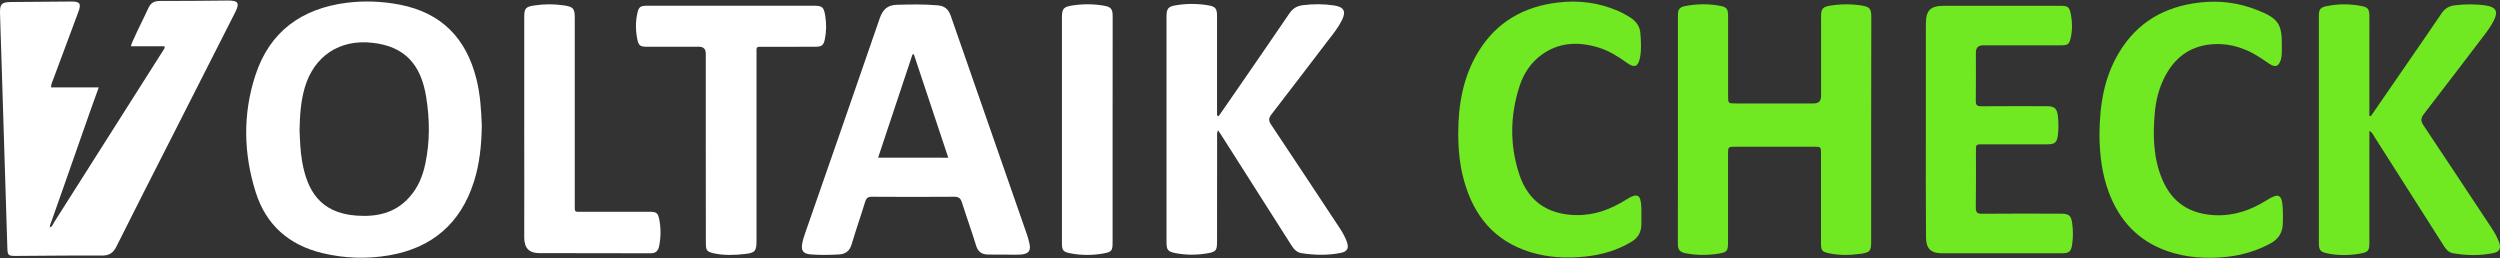
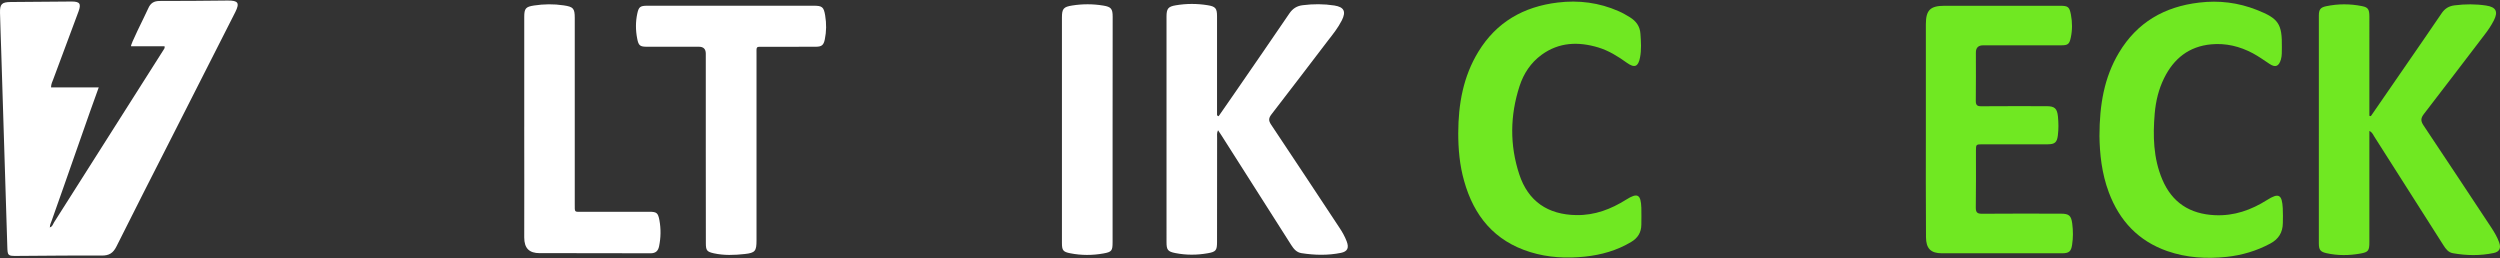
<svg xmlns="http://www.w3.org/2000/svg" id="uuid-701adf3a-9372-42e9-884b-a2bbf5d637fa" width="300" height="31" viewBox="0 0 300 31">
  <rect x="0" y="0" width="300" height="31" fill="#333333" stroke="none" />
  <defs>
    <style>.uuid-2b7cc6b0-13c5-4165-972b-d372c9e02a2f{fill:#fff;}.uuid-9c1927c2-e3f8-4b0a-bfcd-59a7c982fbbf{fill:#70e822;}</style>
  </defs>
-   <path class="uuid-9c1927c2-e3f8-4b0a-bfcd-59a7c982fbbf" d="M224.539,15.507v13.486c0,1.097-.128,1.301-1.199,1.454-1.267,.187-2.542,.213-3.801-.043-.91-.179-1.02-.34-1.02-1.25v-10.68c0-.859,0-.867-.876-.867h-9.345c-.927,0-.935,0-.935,.91v10.595c0,.969-.102,1.148-1.054,1.31-1.377,.23-2.764,.23-4.133-.051-.578-.119-.842-.442-.833-1.071,.017-9.158,.009-18.316,.009-27.474,0-.714,.187-.969,.901-1.105,1.403-.272,2.823-.281,4.226-.009,.731,.145,.893,.383,.893,1.199,.009,3.189,0,6.386,0,9.583,0,.91,0,.918,.927,.918h9.345q.884,0,.884-.859V1.969c0-.91,.196-1.148,1.097-1.292,1.267-.204,2.542-.213,3.809-.009,.927,.153,1.122,.383,1.122,1.361-.017,4.49-.017,8.979-.017,13.478Z" />
  <path class="uuid-9c1927c2-e3f8-4b0a-bfcd-59a7c982fbbf" d="M284.504,13.933c1.446-2.092,2.891-4.184,4.328-6.275,1.395-2.024,2.798-4.048,4.175-6.08,.383-.561,.867-.85,1.531-.935,1.276-.162,2.542-.17,3.809,.025,1.173,.179,1.454,.723,.918,1.777-.306,.604-.689,1.173-1.105,1.709-2.423,3.163-4.83,6.343-7.279,9.507-.391,.51-.425,.833-.059,1.386,2.738,4.09,5.442,8.197,8.163,12.304,.357,.544,.689,1.114,.91,1.726,.255,.697,.051,1.139-.655,1.284-1.624,.34-3.257,.315-4.889,.025-.553-.102-.85-.502-1.131-.944-2.755-4.345-5.519-8.69-8.291-13.027-.145-.23-.23-.51-.604-.706v13.342c0,1.02-.111,1.208-1.088,1.377-1.343,.238-2.704,.255-4.048-.043-.757-.17-.927-.408-.927-1.19V1.876c0-.731,.187-.986,.884-1.131,1.429-.298,2.874-.298,4.303-.009,.723,.145,.867,.391,.876,1.216V13.899c.059,0,.119,.017,.179,.034Z" />
  <path class="uuid-2b7cc6b0-13c5-4165-972b-d372c9e02a2f" d="M146.232,13.95c.689-.995,1.377-1.981,2.058-2.968,2.151-3.121,4.303-6.233,6.437-9.371,.4-.587,.901-.901,1.59-.986,1.276-.162,2.542-.162,3.809,.034,1.165,.187,1.429,.723,.893,1.786-.451,.893-1.071,1.667-1.675,2.44-2.253,2.942-4.49,5.901-6.76,8.826-.34,.442-.391,.74-.059,1.233,2.755,4.107,5.468,8.248,8.197,12.364,.349,.519,.655,1.063,.876,1.641,.306,.791,.111,1.233-.689,1.395-1.565,.315-3.146,.281-4.728,.034-.587-.093-.918-.485-1.224-.961-2.789-4.388-5.587-8.775-8.376-13.163-.119-.187-.247-.374-.417-.629-.17,.34-.111,.655-.111,.935-.009,4.158,0,8.316-.009,12.466,0,1.003-.119,1.19-1.105,1.361-1.292,.23-2.594,.238-3.886-.017-.927-.179-1.071-.391-1.071-1.318V1.995c0-.961,.196-1.208,1.122-1.361,1.267-.213,2.542-.213,3.809-.009,.952,.153,1.131,.374,1.131,1.343V13.84c.076,.059,.136,.085,.187,.111Z" />
  <path class="uuid-9c1927c2-e3f8-4b0a-bfcd-59a7c982fbbf" d="M231.103,15.557V2.913c0-1.701,.536-2.219,2.236-2.219h13.86c.969,0,1.131,.128,1.31,1.054s.179,1.862-.017,2.772c-.17,.782-.34,.918-1.157,.918h-9.354q-.876,0-.876,.867c0,1.93,.017,3.844-.009,5.774-.009,.527,.153,.68,.672,.672,2.611-.025,5.213-.009,7.823-.009,.961,0,1.258,.264,1.361,1.224,.076,.765,.085,1.531-.009,2.279-.102,.842-.366,1.063-1.208,1.071-2.611,.009-5.213,0-7.823,0-.791,0-.799,.009-.799,.782,0,2.262,.017,4.524-.017,6.786-.009,.587,.153,.774,.757,.765,3.146-.025,6.292-.017,9.439-.009,.995,0,1.25,.23,1.377,1.199,.111,.85,.111,1.701-.017,2.534-.119,.799-.374,1.012-1.173,1.02-4.821,0-9.634,.009-14.456,0-1.335,0-1.896-.578-1.905-1.93-.034-4.311-.017-8.605-.017-12.908Z" />
  <path class="uuid-9c1927c2-e3f8-4b0a-bfcd-59a7c982fbbf" d="M174.99,15.949c.009-3.444,.587-6.752,2.415-9.745,2.168-3.554,5.425-5.408,9.524-5.901,2.534-.306,4.966,.009,7.304,1.037,.468,.204,.91,.459,1.343,.723,.731,.451,1.216,1.071,1.276,1.981,.068,.961,.136,1.922-.051,2.866-.213,1.105-.655,1.284-1.582,.621-1.063-.765-2.168-1.454-3.427-1.837-2.389-.714-4.702-.646-6.803,.884-1.301,.952-2.151,2.245-2.644,3.758-1.139,3.512-1.19,7.066-.034,10.578,1.063,3.248,3.435,4.847,6.854,4.898,2.219,.034,4.158-.714,5.986-1.862,1.352-.85,1.752-.638,1.811,.986,.025,.68,0,1.361,0,2.032-.009,.935-.434,1.607-1.233,2.075-1.709,1.02-3.588,1.548-5.544,1.752-2.211,.23-4.413,.119-6.556-.544-4.294-1.327-6.76-4.337-7.934-8.537-.536-1.871-.706-3.818-.706-5.765Z" />
  <path class="uuid-9c1927c2-e3f8-4b0a-bfcd-59a7c982fbbf" d="M251.936,16.28c.009-3.682,.553-6.973,2.338-9.957,2.177-3.639,5.459-5.527,9.626-6.012,2.389-.289,4.685,0,6.913,.876,2.636,1.037,3.053,1.675,3.01,4.507-.009,.476,.025,.961-.111,1.437-.247,.833-.655,1.012-1.369,.536-.663-.434-1.301-.901-2.007-1.276-1.565-.833-3.223-1.233-4.991-1.071-2.67,.247-4.49,1.709-5.646,4.048-.663,1.335-1.003,2.764-1.131,4.235-.23,2.696-.17,5.374,.901,7.917,1.173,2.789,3.316,4.167,6.335,4.303,2.304,.102,4.337-.621,6.25-1.828,1.386-.876,1.794-.672,1.879,.995,.034,.595,.017,1.19,.009,1.786-.017,1.114-.502,1.913-1.505,2.449-1.65,.884-3.401,1.403-5.247,1.599-2.415,.255-4.804,.111-7.126-.697-3.469-1.216-5.723-3.639-6.998-7.024-.867-2.304-1.105-4.685-1.131-6.82Z" />
  <path class="uuid-2b7cc6b0-13c5-4165-972b-d372c9e02a2f" d="M84.694,17.717V6.434q0-.825-.825-.825h-6.207c-.85,0-1.037-.119-1.199-.978-.196-1.003-.204-2.024,.017-3.027,.17-.782,.357-.91,1.173-.918,2.976-.009,5.952,0,8.928,0h11.054c1.037,0,1.216,.153,1.386,1.173,.162,.961,.153,1.922-.043,2.866-.145,.706-.383,.884-1.105,.884-2.041,.009-4.082,0-6.122,.009-1.088,.009-.969-.162-.969,1.012V28.848c0,1.267-.153,1.497-1.403,1.633-1.242,.136-2.491,.187-3.724-.085-.833-.187-.952-.349-.952-1.224-.009-3.818-.009-7.636-.009-11.454Z" />
  <path class="uuid-2b7cc6b0-13c5-4165-972b-d372c9e02a2f" d="M62.909,15.192V2.046c0-1.029,.17-1.233,1.173-1.386,1.182-.179,2.364-.196,3.554-.017,1.156,.17,1.335,.357,1.335,1.514V24.452c0,1.097-.076,.961,.944,.961h7.985c.901,0,1.063,.119,1.233,1.029,.187,1.037,.17,2.075-.043,3.112-.119,.57-.417,.85-1.063,.842-4.422-.025-8.835-.009-13.257-.017-1.276,0-1.862-.595-1.862-1.888,0-4.43,.017-8.869,0-13.299h0Z" />
  <path class="uuid-2b7cc6b0-13c5-4165-972b-d372c9e02a2f" d="M133.511,15.575v13.478c0,1.029-.093,1.182-1.097,1.361-1.318,.238-2.653,.238-3.962-.017-.893-.17-1.02-.357-1.02-1.258V2.097c0-1.054,.196-1.276,1.233-1.437,1.242-.196,2.483-.196,3.724,.009,.944,.153,1.131,.383,1.131,1.343-.009,4.524-.009,9.047-.009,13.563Z" />
  <path class="uuid-2b7cc6b0-13c5-4165-972b-d372c9e02a2f" d="M27.331,.065c-2.721,.025-5.442,.059-8.163,.051-.697,0-1.105,.255-1.377,.884-.459,1.037-2.27,4.549-2.049,4.549h4.005c.051,.23-.059,.332-.128,.442-4.388,6.896-8.75,13.801-13.137,20.697-.136,.213-.187,.519-.493,.587-.017-.289,.128-.536,.213-.791,1.692-4.736,4.779-13.673,5.646-15.995H6.124c0-.391,.162-.697,.281-1.012,1.003-2.696,2.024-5.4,3.019-8.104,.34-.927,.153-1.19-.833-1.19-2.44,.025-4.872,.043-7.313,.059C.214,.252-.024,.49,.002,1.544c.034,1.531,.102,3.053,.145,4.575,.247,7.823,.485,15.655,.731,23.477,.034,1.105,.059,1.122,1.199,1.114,3.376-.017,6.743-.068,10.119-.043,.893,.009,1.377-.289,1.777-1.088,2.143-4.303,4.337-8.58,6.513-12.865,2.585-5.093,5.178-10.178,7.755-15.272,.544-1.097,.34-1.386-.91-1.377ZM5.903,27.386c0-.017-.009-.034,0-.043s.017-.009,.025-.017c.009-.017,.009-.025,.017-.043l.025,.017c-.009,.009-.025,.017-.043,.025,0,.017-.009,.043-.025,.059Z" />
-   <path class="uuid-2b7cc6b0-13c5-4165-972b-d372c9e02a2f" d="M57.161,9.444c-1.224-4.855-4.184-7.908-9.158-8.877-2.126-.417-4.277-.502-6.428-.23-5.4,.697-9.226,3.461-10.935,8.716-1.514,4.643-1.42,9.371,.043,14.005,1.233,3.92,3.971,6.343,7.993,7.313,2.653,.638,5.34,.731,8.01,.272,5.153-.884,8.58-3.818,10.178-8.818,.697-2.168,.91-4.422,.952-6.684-.059-1.913-.187-3.826-.655-5.697Zm-6.122,10.195c-.315,1.522-.893,2.917-1.956,4.073-1.709,1.888-3.92,2.338-6.343,2.16-4.388-.332-5.893-3.095-6.488-6.513-.213-1.233-.255-2.466-.306-3.758,.034-1.684,.136-3.401,.621-5.076,1.114-3.801,4.175-5.833,8.121-5.391,3.775,.425,5.825,2.466,6.463,6.564,.425,2.662,.442,5.314-.111,7.942Z" />
-   <path class="uuid-2b7cc6b0-13c5-4165-972b-d372c9e02a2f" d="M123.537,29.248c-.076-.357-.17-.714-.289-1.063-3.053-8.775-6.122-17.542-9.166-26.309-.264-.765-.723-1.156-1.531-1.233-1.641-.153-3.282-.111-4.923-.068-1.114,.034-1.692,.544-2.058,1.616-2.951,8.597-5.961,17.177-8.945,25.765-.136,.4-.272,.808-.349,1.224-.179,.901,.102,1.276,1.029,1.352,1.131,.085,2.262,.068,3.393,0,.799-.051,1.276-.434,1.505-1.233,.502-1.709,1.097-3.384,1.616-5.085,.136-.459,.349-.612,.833-.604,3.282,.025,6.573,.025,9.855,0,.57-.009,.774,.213,.935,.714,.544,1.726,1.165,3.418,1.692,5.153,.221,.714,.655,1.037,1.343,1.063,.68,.025,1.361,.009,2.041,.009,.706,0,1.42,.051,2.126-.017,.833-.111,1.063-.485,.893-1.284Zm-18.163-10.332c1.386-4.167,2.755-8.274,4.124-12.381,.051-.009,.102-.017,.162-.025,1.369,4.116,2.738,8.231,4.133,12.415-2.815-.009-5.561-.009-8.418-.009Z" />
</svg>